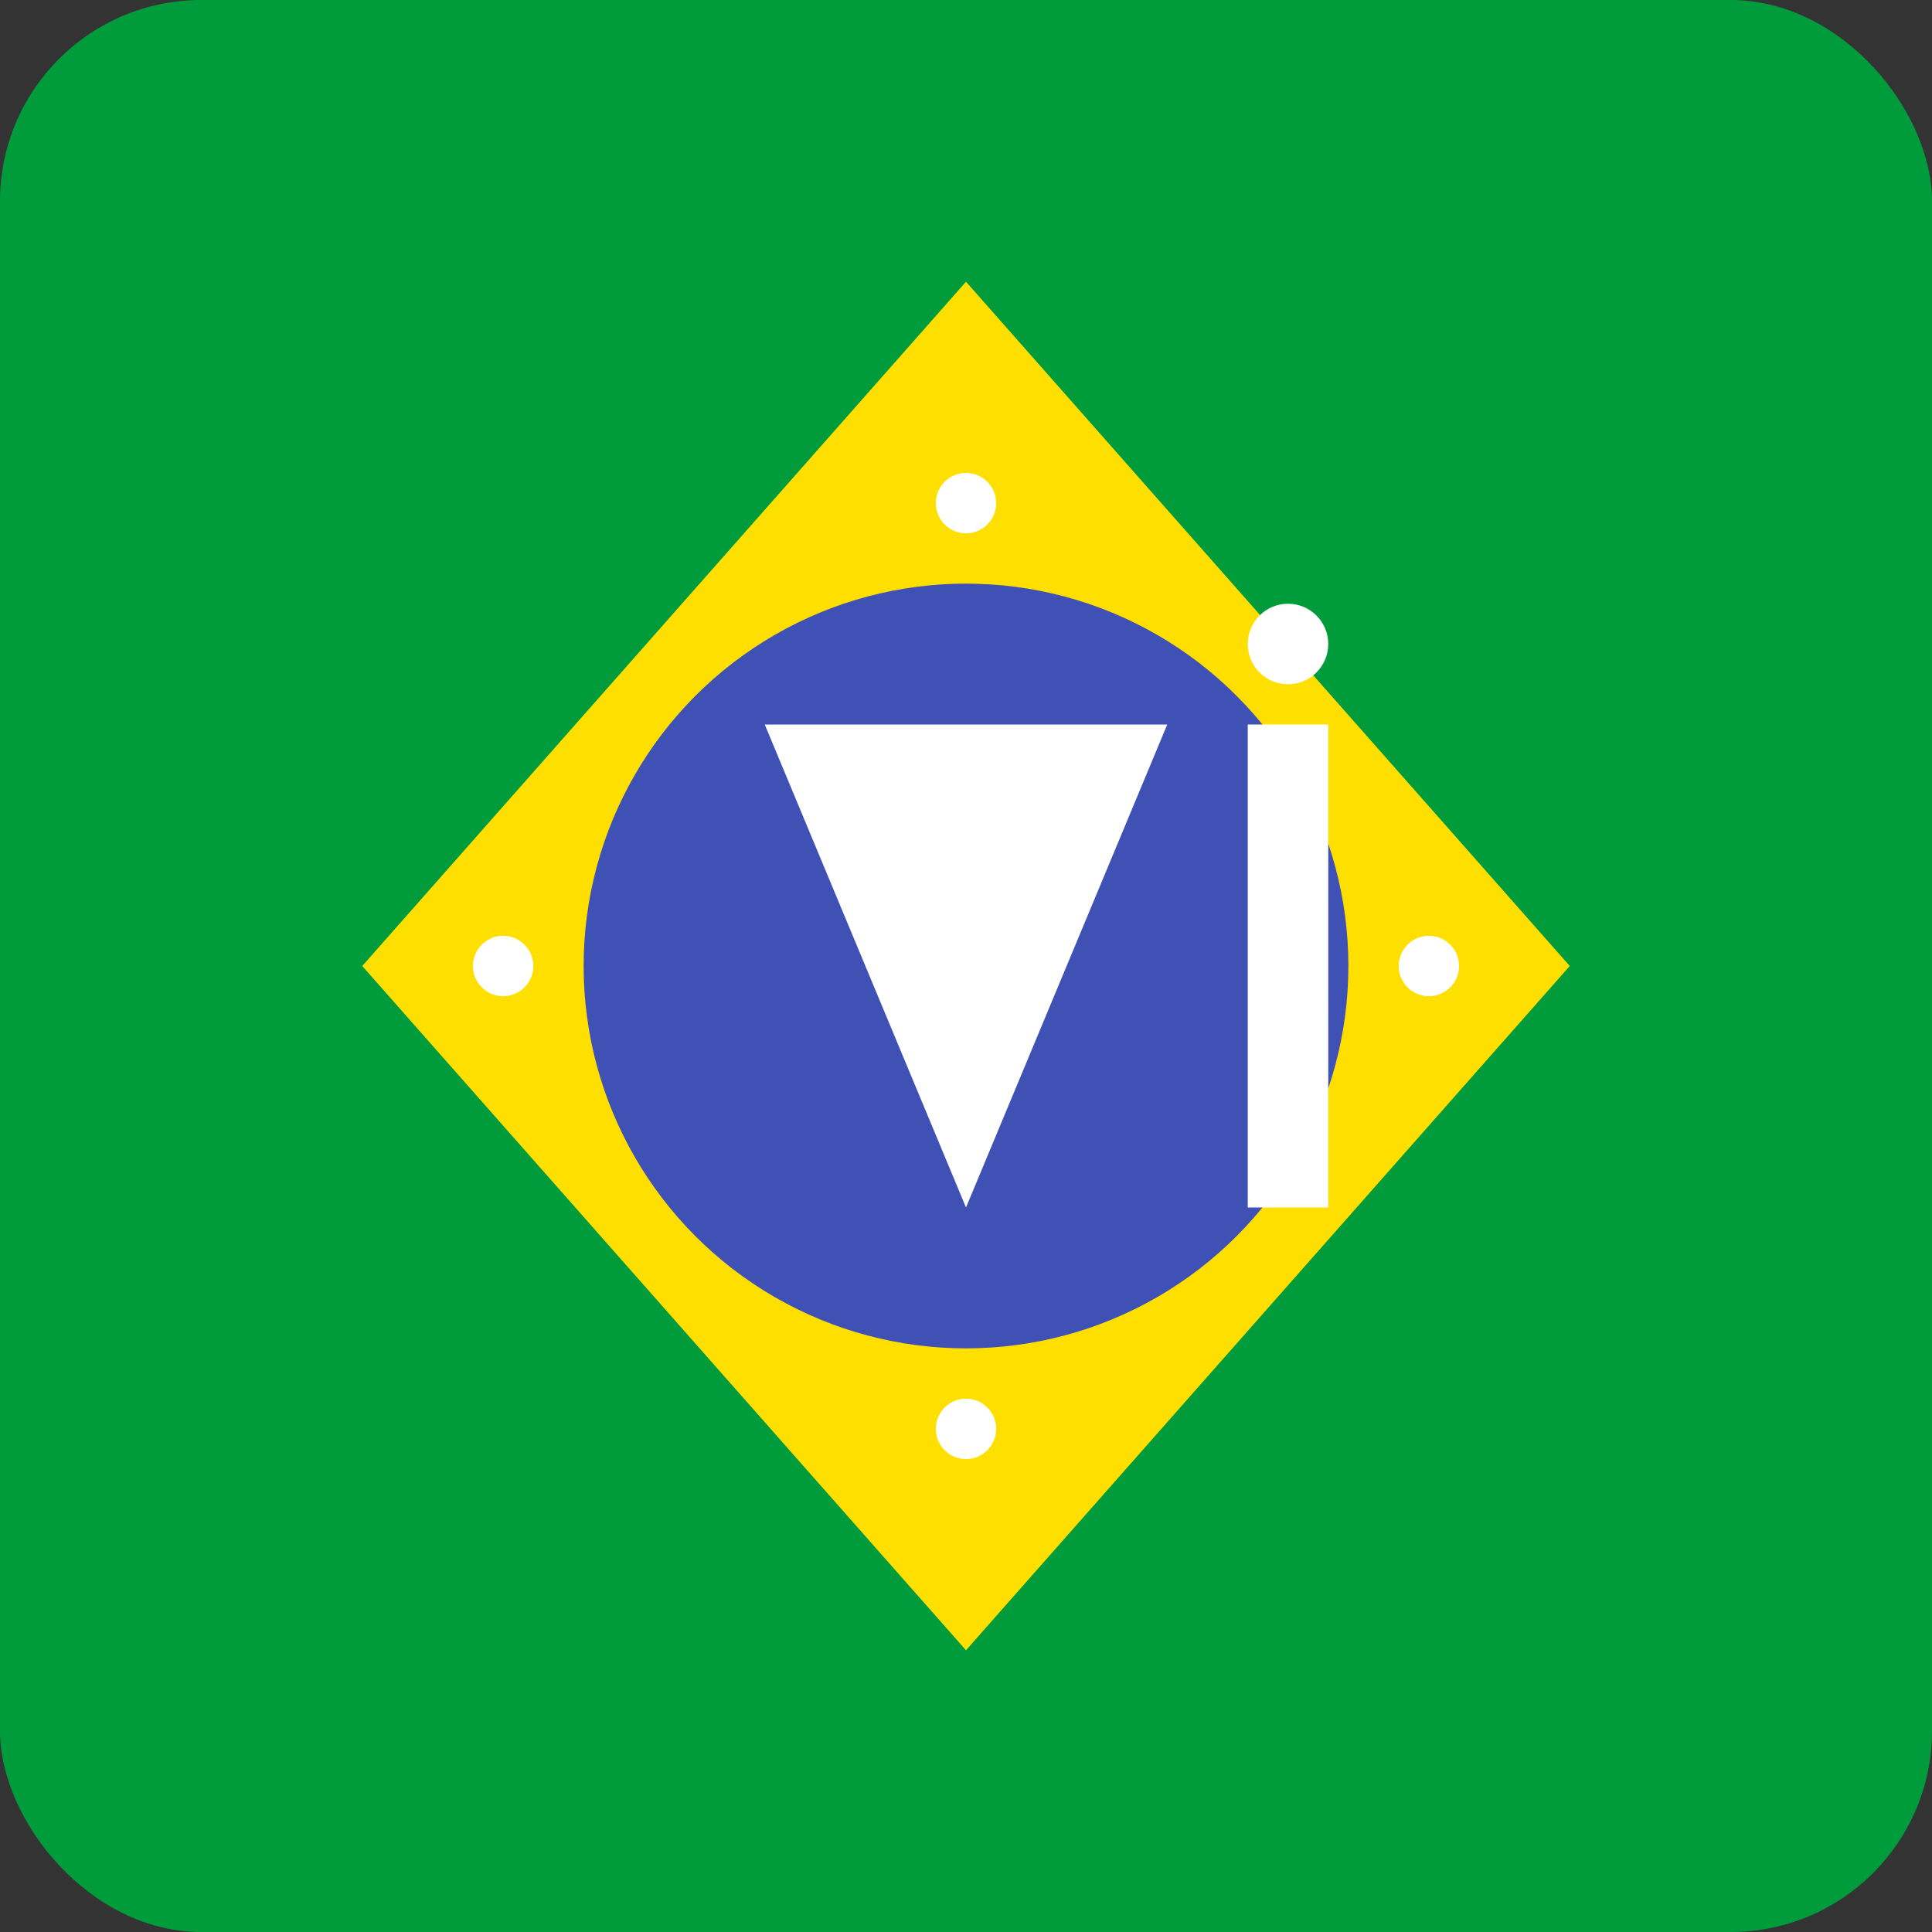
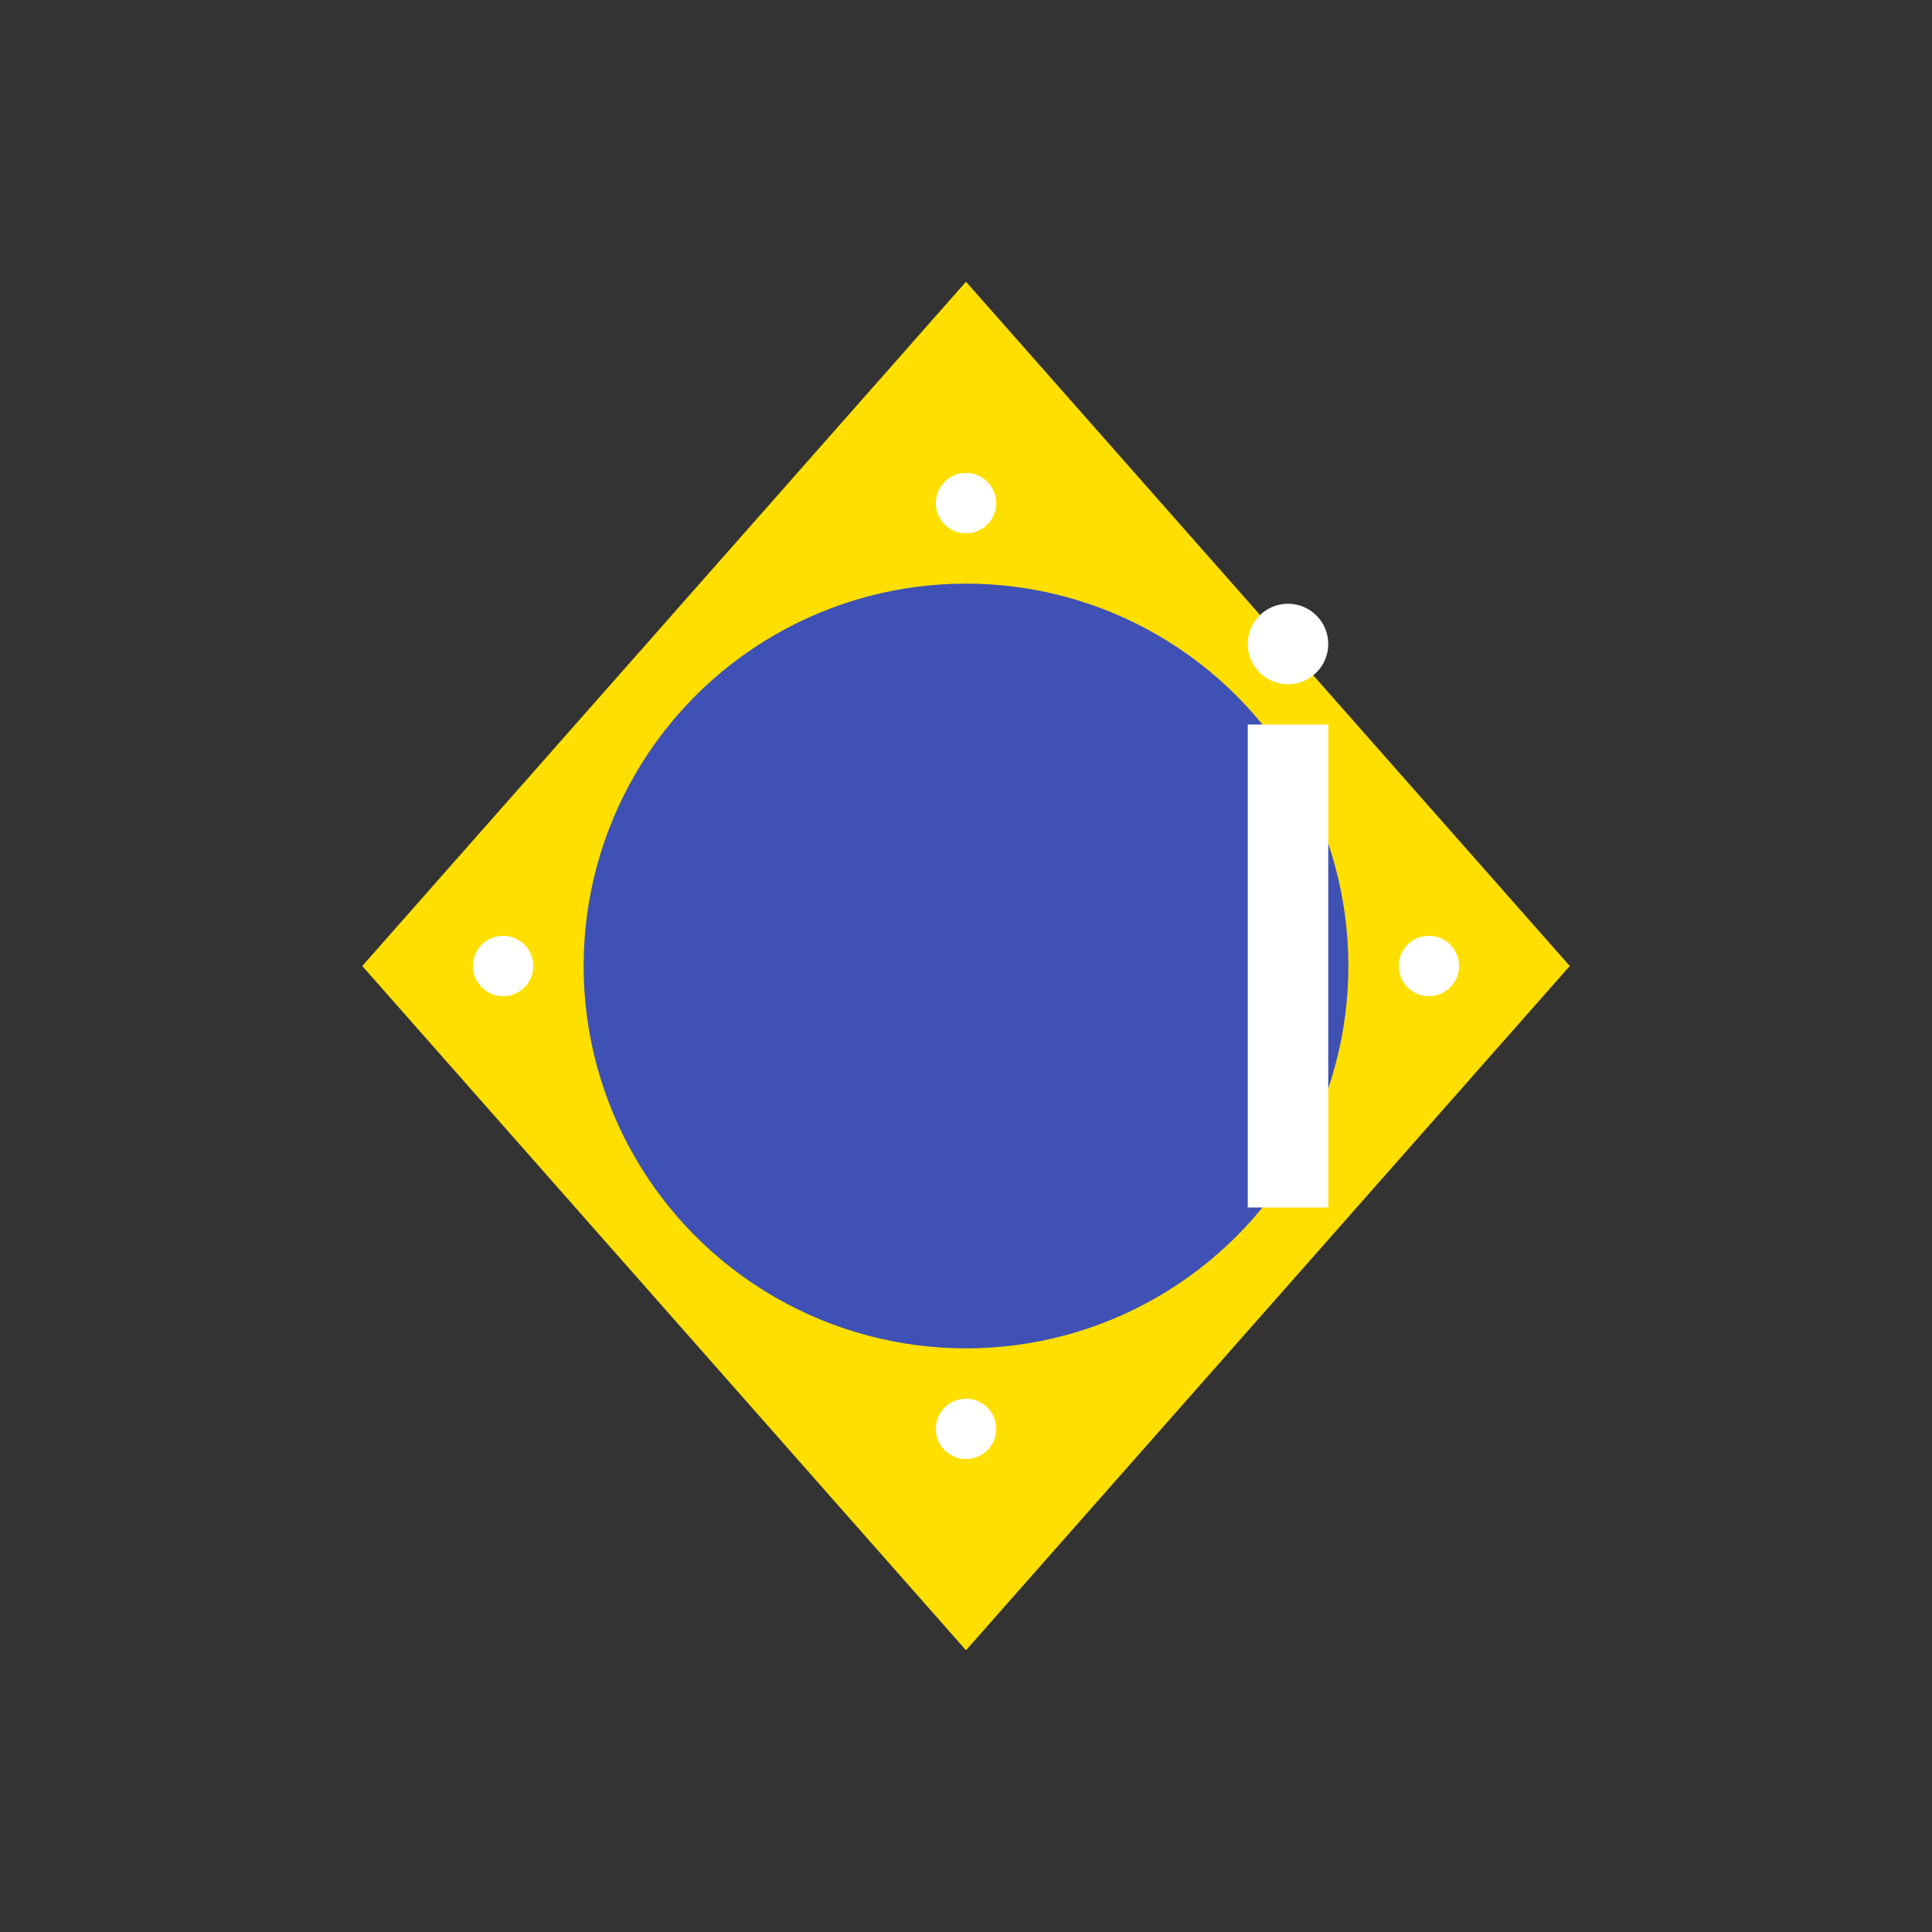
<svg xmlns="http://www.w3.org/2000/svg" width="192" height="192" viewBox="0 0 192 192" fill="none">
  <rect x="0" y="0" width="192" height="192" fill="#333333" stroke="none" />
-   <rect width="192" height="192" rx="20" fill="#009c3b" />
  <path d="M96 28L156 96L96 164L36 96L96 28Z" fill="#ffdf00" />
  <circle cx="96" cy="96" r="38" fill="#3f51b5" />
-   <path d="M76 72L96 120L116 72H76Z" fill="#FFFFFF" />
  <rect x="124" y="72" width="8" height="48" fill="#FFFFFF" />
  <circle cx="128" cy="64" r="4" fill="#FFFFFF" />
  <circle cx="50" cy="96" r="3" fill="#FFFFFF" />
  <circle cx="142" cy="96" r="3" fill="#FFFFFF" />
  <circle cx="96" cy="50" r="3" fill="#FFFFFF" />
  <circle cx="96" cy="142" r="3" fill="#FFFFFF" />
</svg>